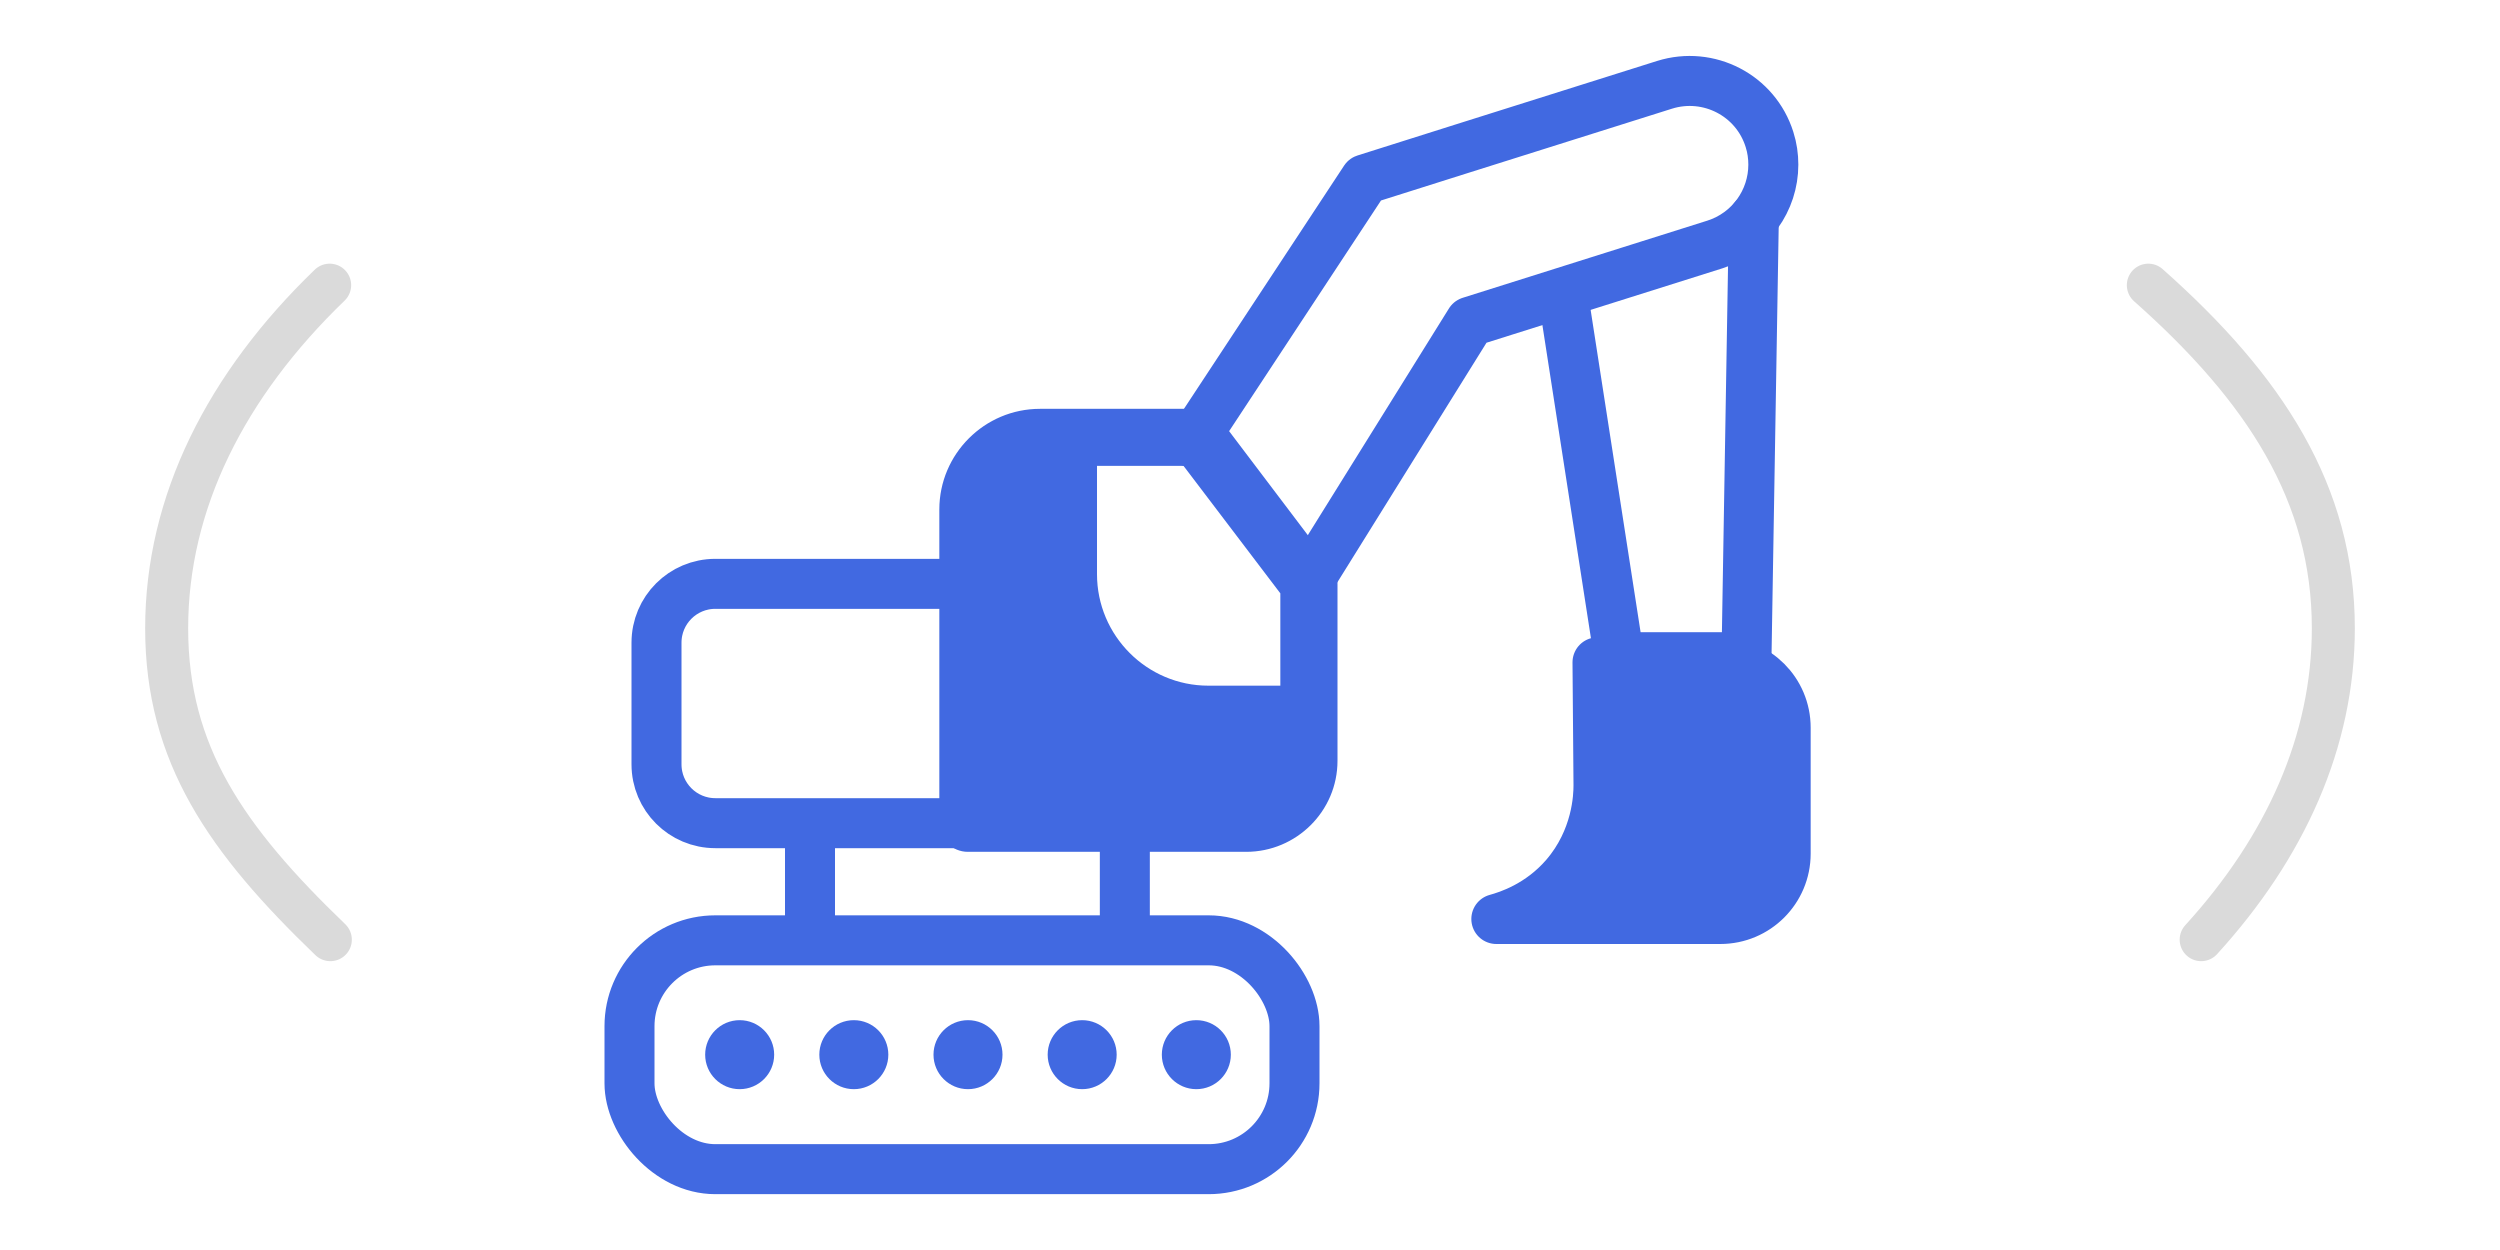
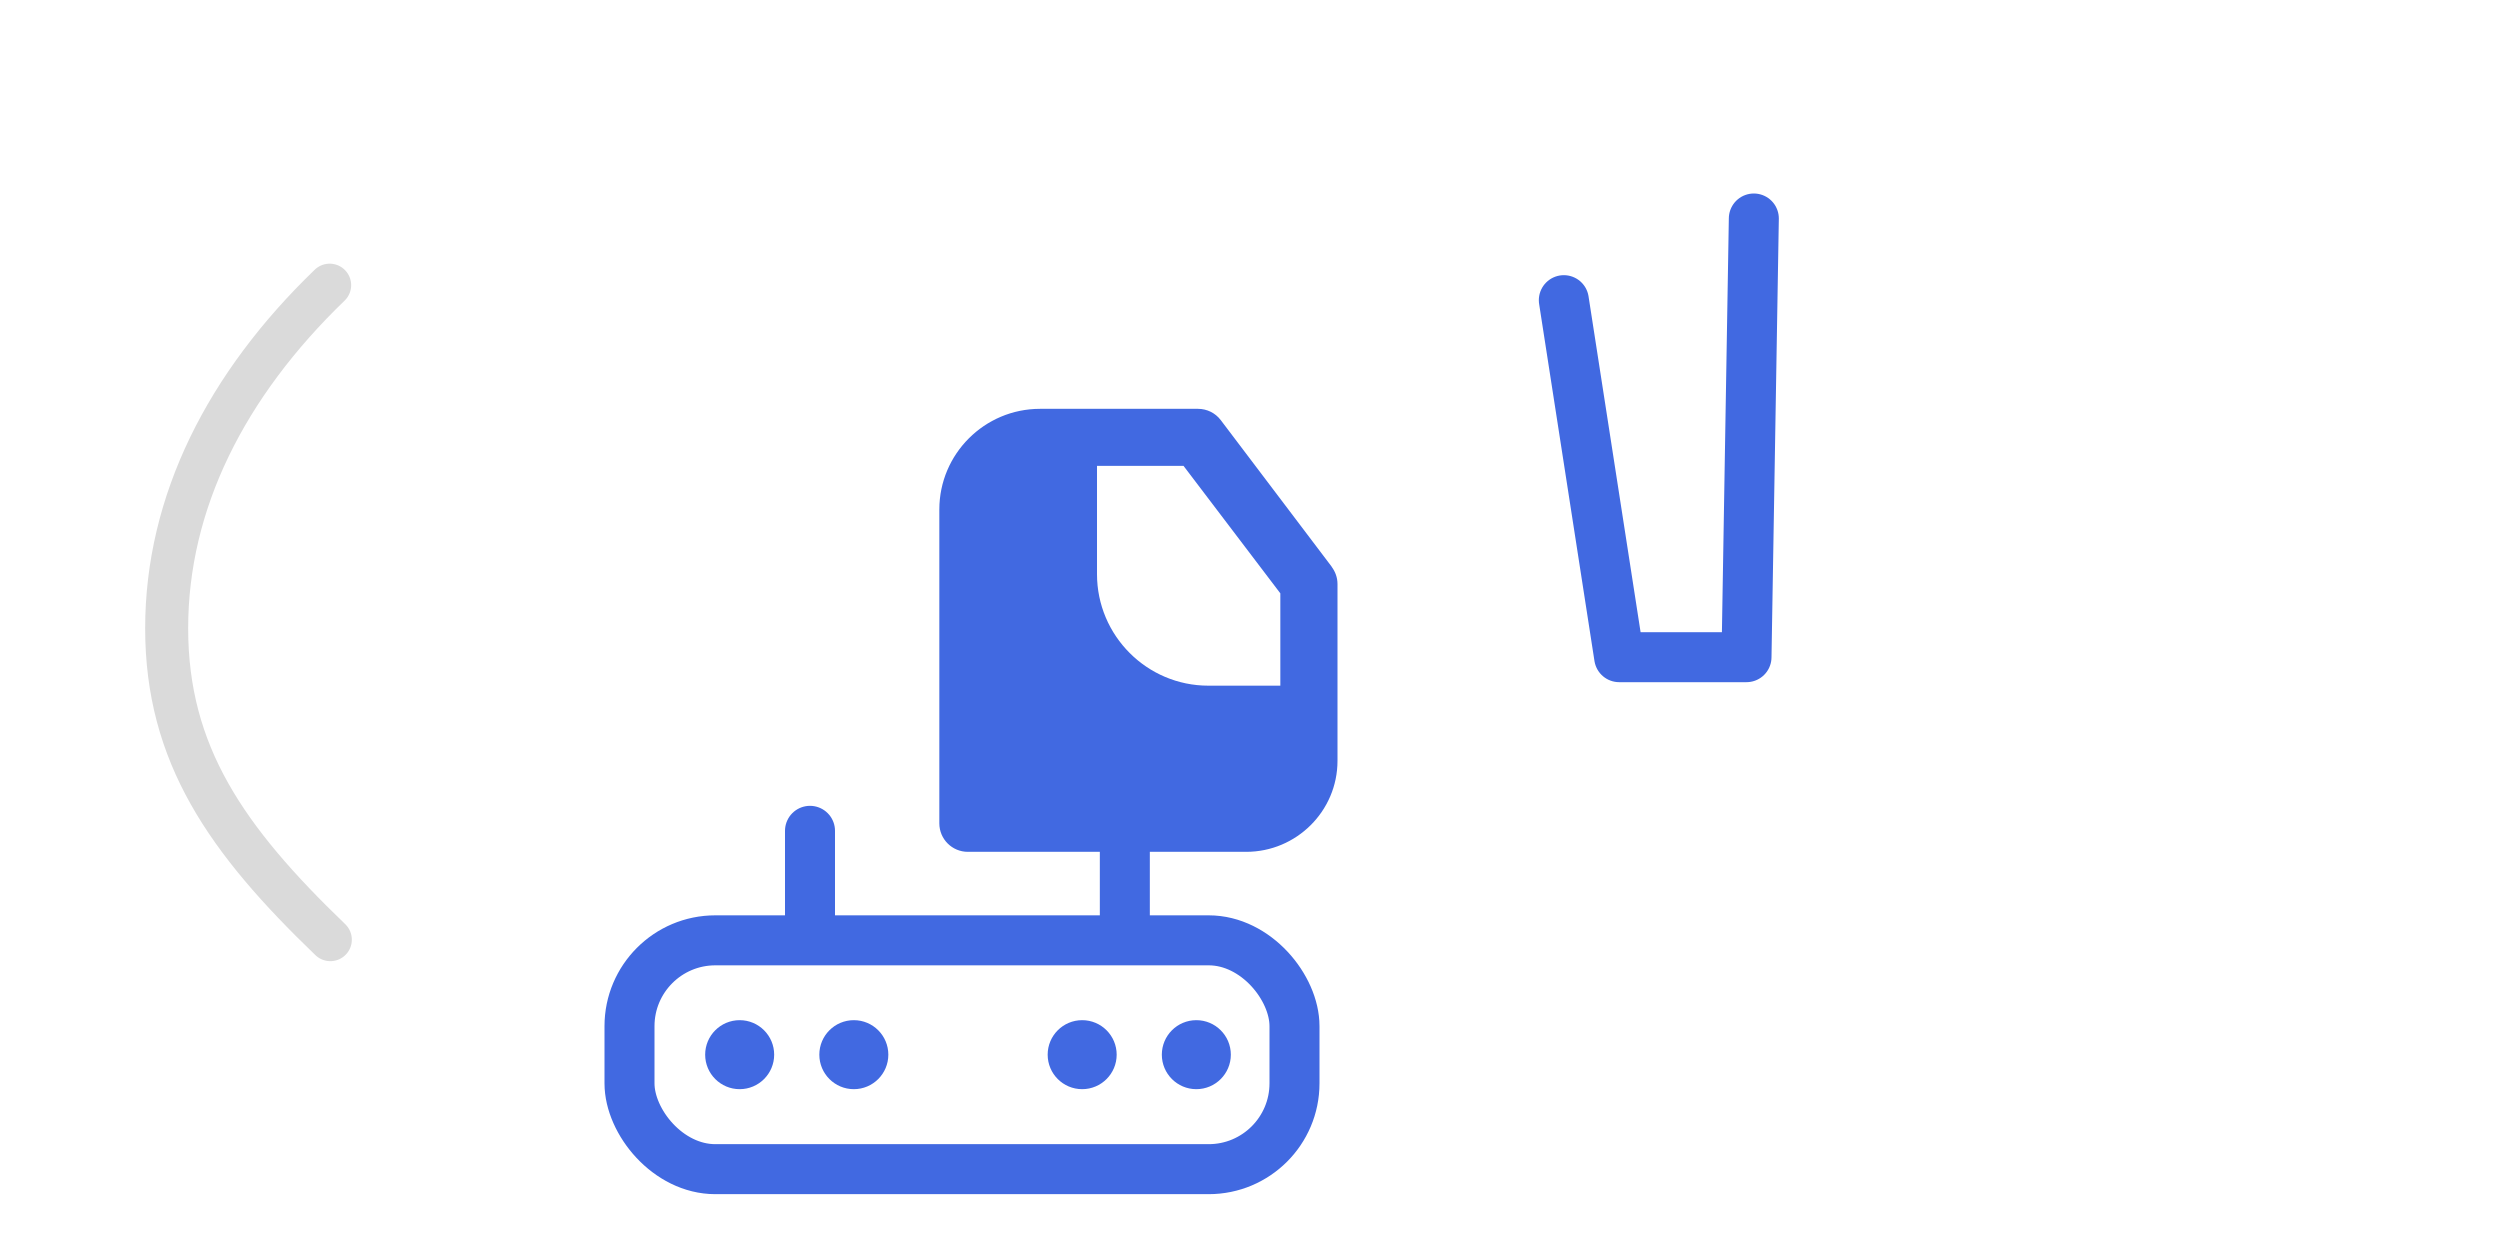
<svg xmlns="http://www.w3.org/2000/svg" id="Livello_1" data-name="Livello 1" viewBox="0 0 150 75">
  <rect width="150" height="75" style="fill: none;" />
  <g>
    <path d="m19.82,56.38c-6.22-5.98-9.82-11.11-9.82-18.68s3.58-14.61,9.78-20.59" style="fill: none; stroke: #dadada; stroke-linecap: round; stroke-linejoin: round; stroke-width: 2.58px;" />
-     <path d="m128.9,17.11c7.01,6.22,11.1,12.51,11.1,20.59,0,6.77-2.87,13.13-7.93,18.68" style="fill: none; stroke: #dadada; stroke-linecap: round; stroke-linejoin: round; stroke-width: 2.58px;" />
  </g>
  <rect x="37.77" y="56.42" width="39.9" height="13.73" rx="5.15" ry="5.15" style="fill: none; stroke: #4169e1; stroke-linecap: round; stroke-linejoin: round; stroke-width: 3px;" />
-   <path d="m62.86,49.39h-19.94c-1.95,0-3.53-1.58-3.53-3.53v-7.3c0-1.95,1.58-3.53,3.53-3.53h15.15" style="fill: none; stroke: #4169e1; stroke-linecap: round; stroke-linejoin: round; stroke-width: 3px;" />
-   <circle cx="58.08" cy="63.28" r="2.07" style="fill: #4169e1;" />
  <circle cx="64.93" cy="63.28" r="2.07" style="fill: #4169e1;" />
  <circle cx="51.23" cy="63.28" r="2.07" style="fill: #4169e1;" />
  <circle cx="44.38" cy="63.28" r="2.07" style="fill: #4169e1;" />
  <circle cx="71.78" cy="63.28" r="2.07" style="fill: #4169e1;" />
  <line x1="67.49" y1="49.85" x2="67.49" y2="56.36" style="fill: none; stroke: #4169e1; stroke-linecap: round; stroke-linejoin: round; stroke-width: 3px;" />
  <line x1="48.6" y1="49.85" x2="48.6" y2="56.36" style="fill: none; stroke: #4169e1; stroke-linecap: round; stroke-linejoin: round; stroke-width: 3px;" />
-   <path d="m71.51,26.54l10.39-15.78,5.82-1.84,12.15-3.83c2.65-.83,5.47.63,6.3,3.28.16.5.23,1.01.23,1.51,0,2.14-1.37,4.11-3.51,4.79l-14.68,4.63-9.68,15.55" style="fill: none; stroke: #4169e1; stroke-linecap: round; stroke-linejoin: round; stroke-width: 3px;" />
  <polyline points="93.83 18.01 97.15 39.43 104.79 39.43 105.23 13.11" style="fill: none; stroke: #4169e1; stroke-linecap: round; stroke-linejoin: round; stroke-width: 3px;" />
-   <path d="m95.91,47.12c0,.68-.08,3.22-2,5.45-1.53,1.77-3.4,2.37-4.13,2.57h13.44c2.17,0,3.92-1.76,3.92-3.92v-7.56c0-2.17-1.76-3.92-3.92-3.92h-7.37l.06,7.39Z" style="fill: #4169e1; stroke: #4169e1; stroke-linecap: round; stroke-linejoin: round; stroke-width: 3px;" />
  <path d="m79.9,34l-6.66-8.8c-.32-.42-.82-.67-1.36-.67h-9.48c-3.33,0-6.04,2.71-6.04,6.04v18.83c0,.95.77,1.71,1.71,1.71h16.7c3.02,0,5.48-2.45,5.48-5.46v-10.61c0-.38-.13-.74-.35-1.03Zm-3.08,7.14h-4.32c-3.68,0-6.68-3-6.68-6.69v-6.5h5.19l5.81,7.65v5.54Z" style="fill: #4169e1;" />
</svg>